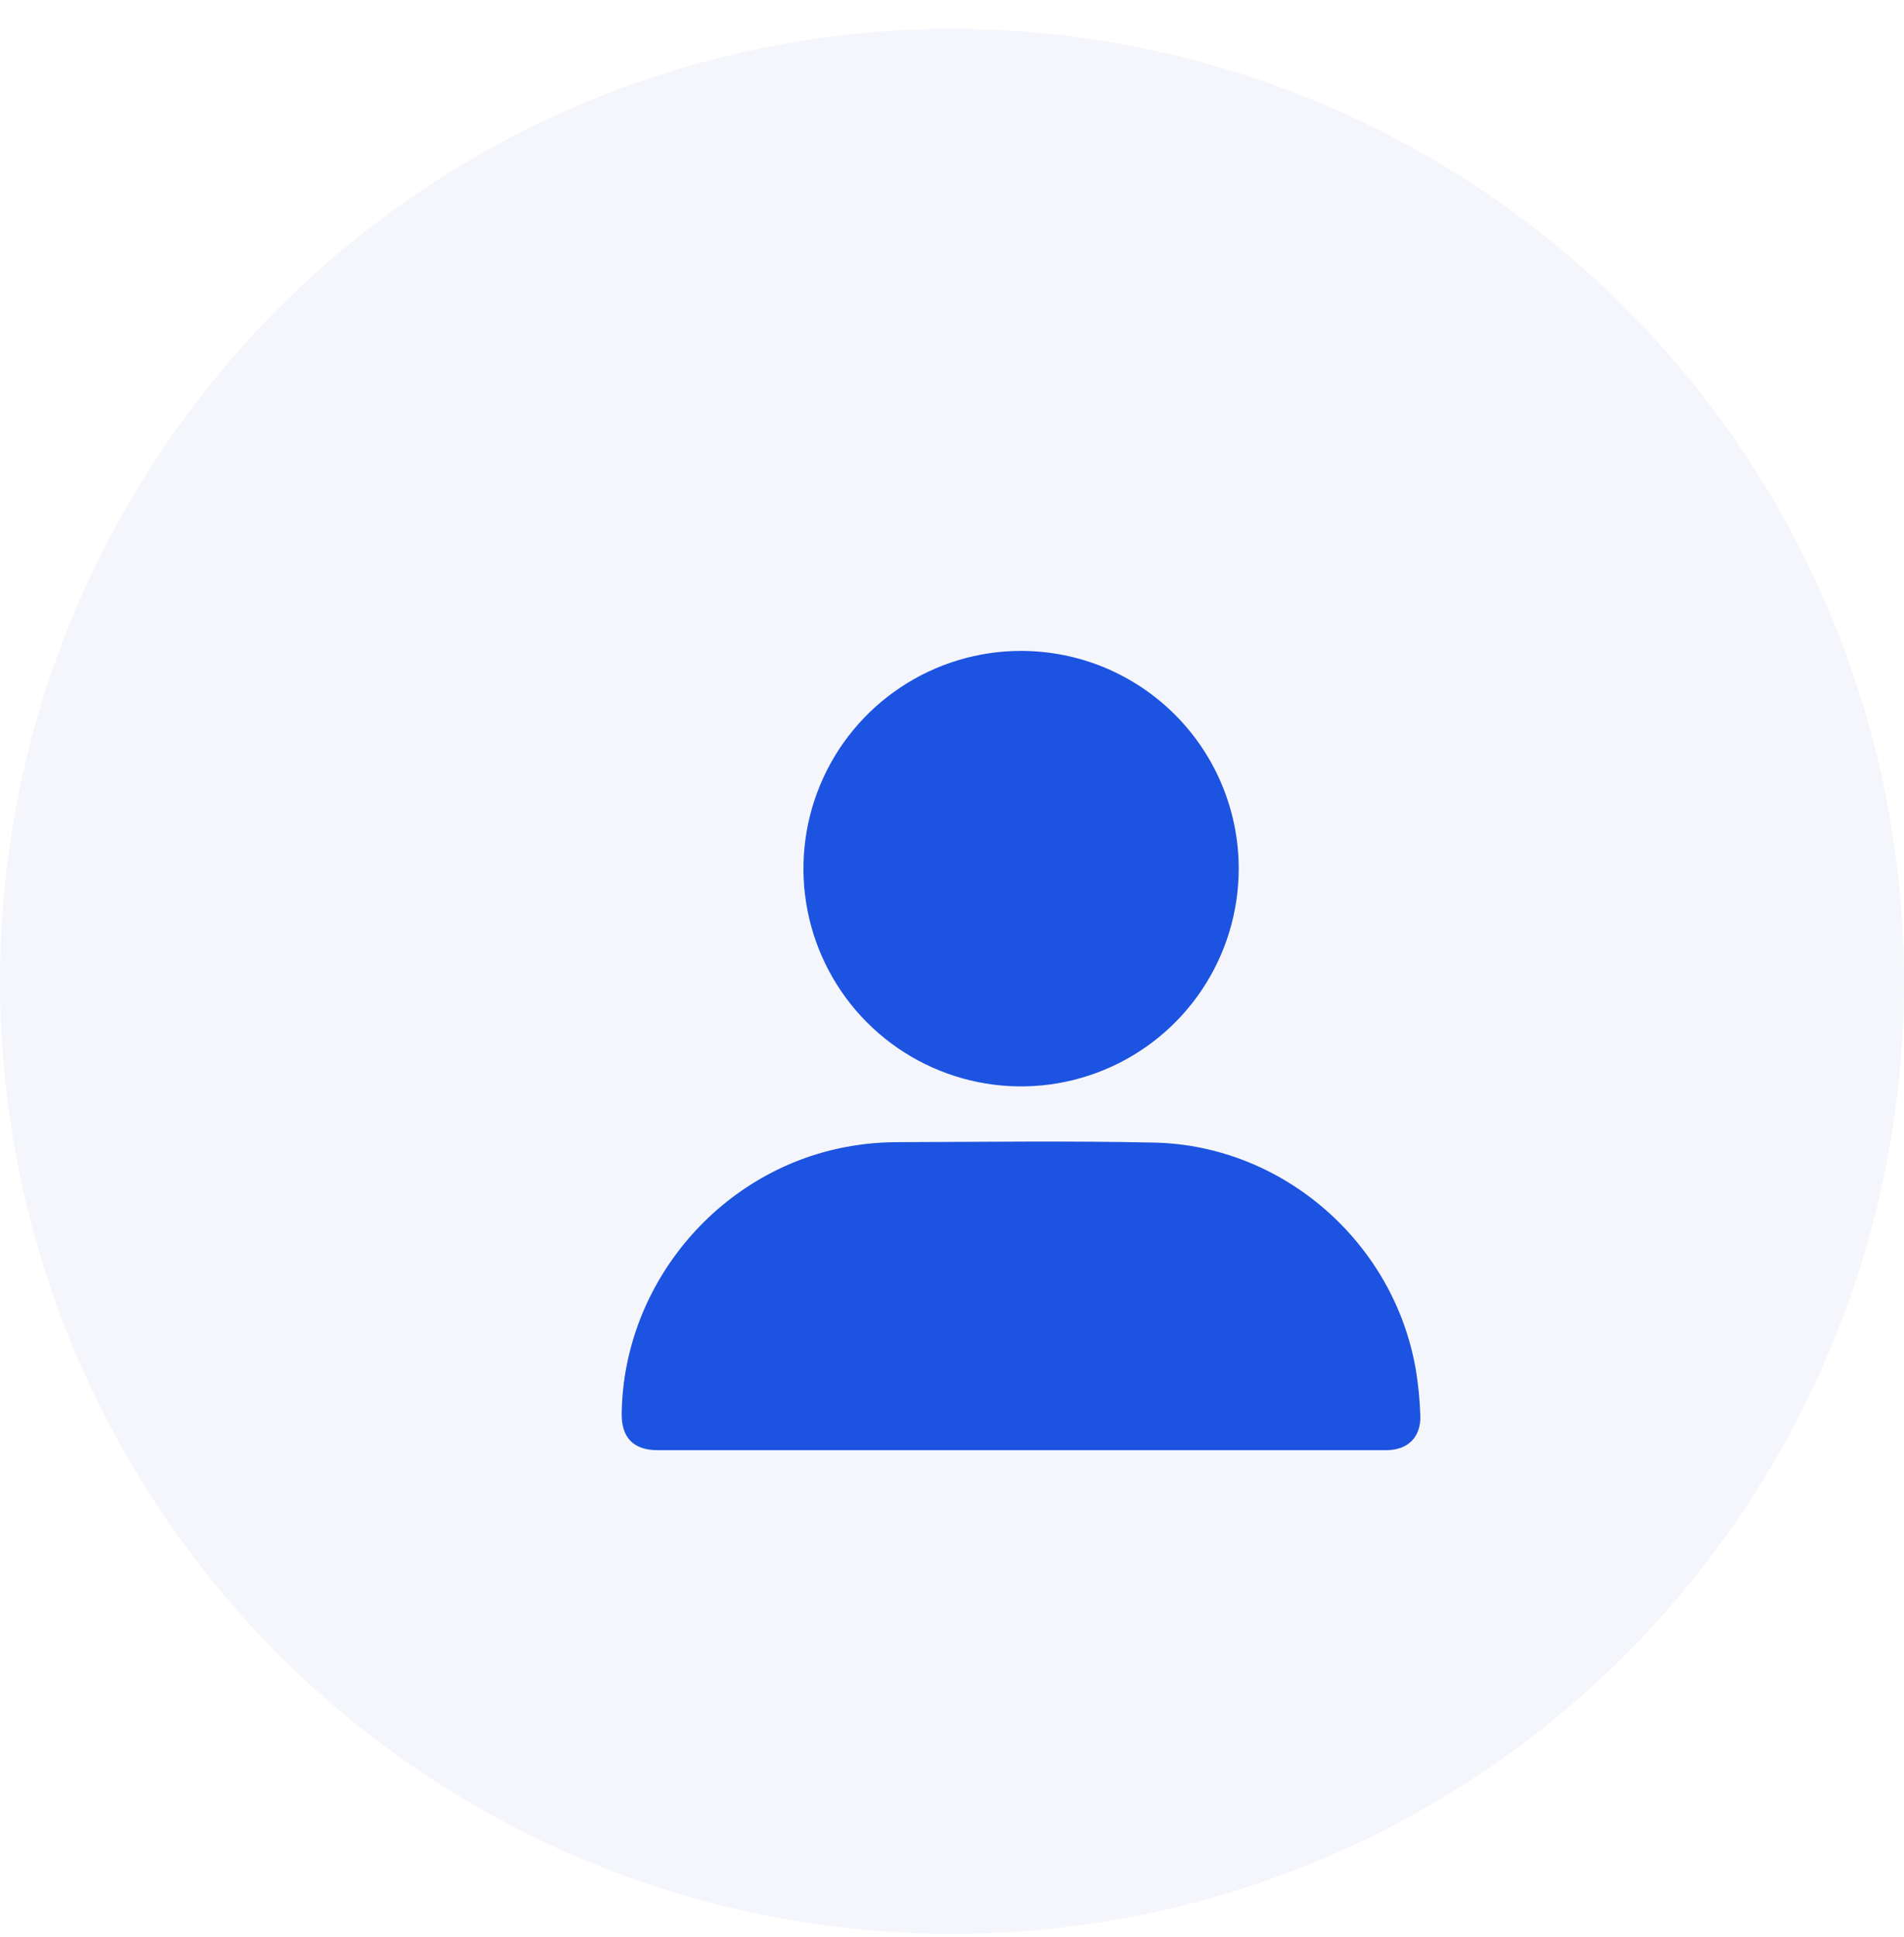
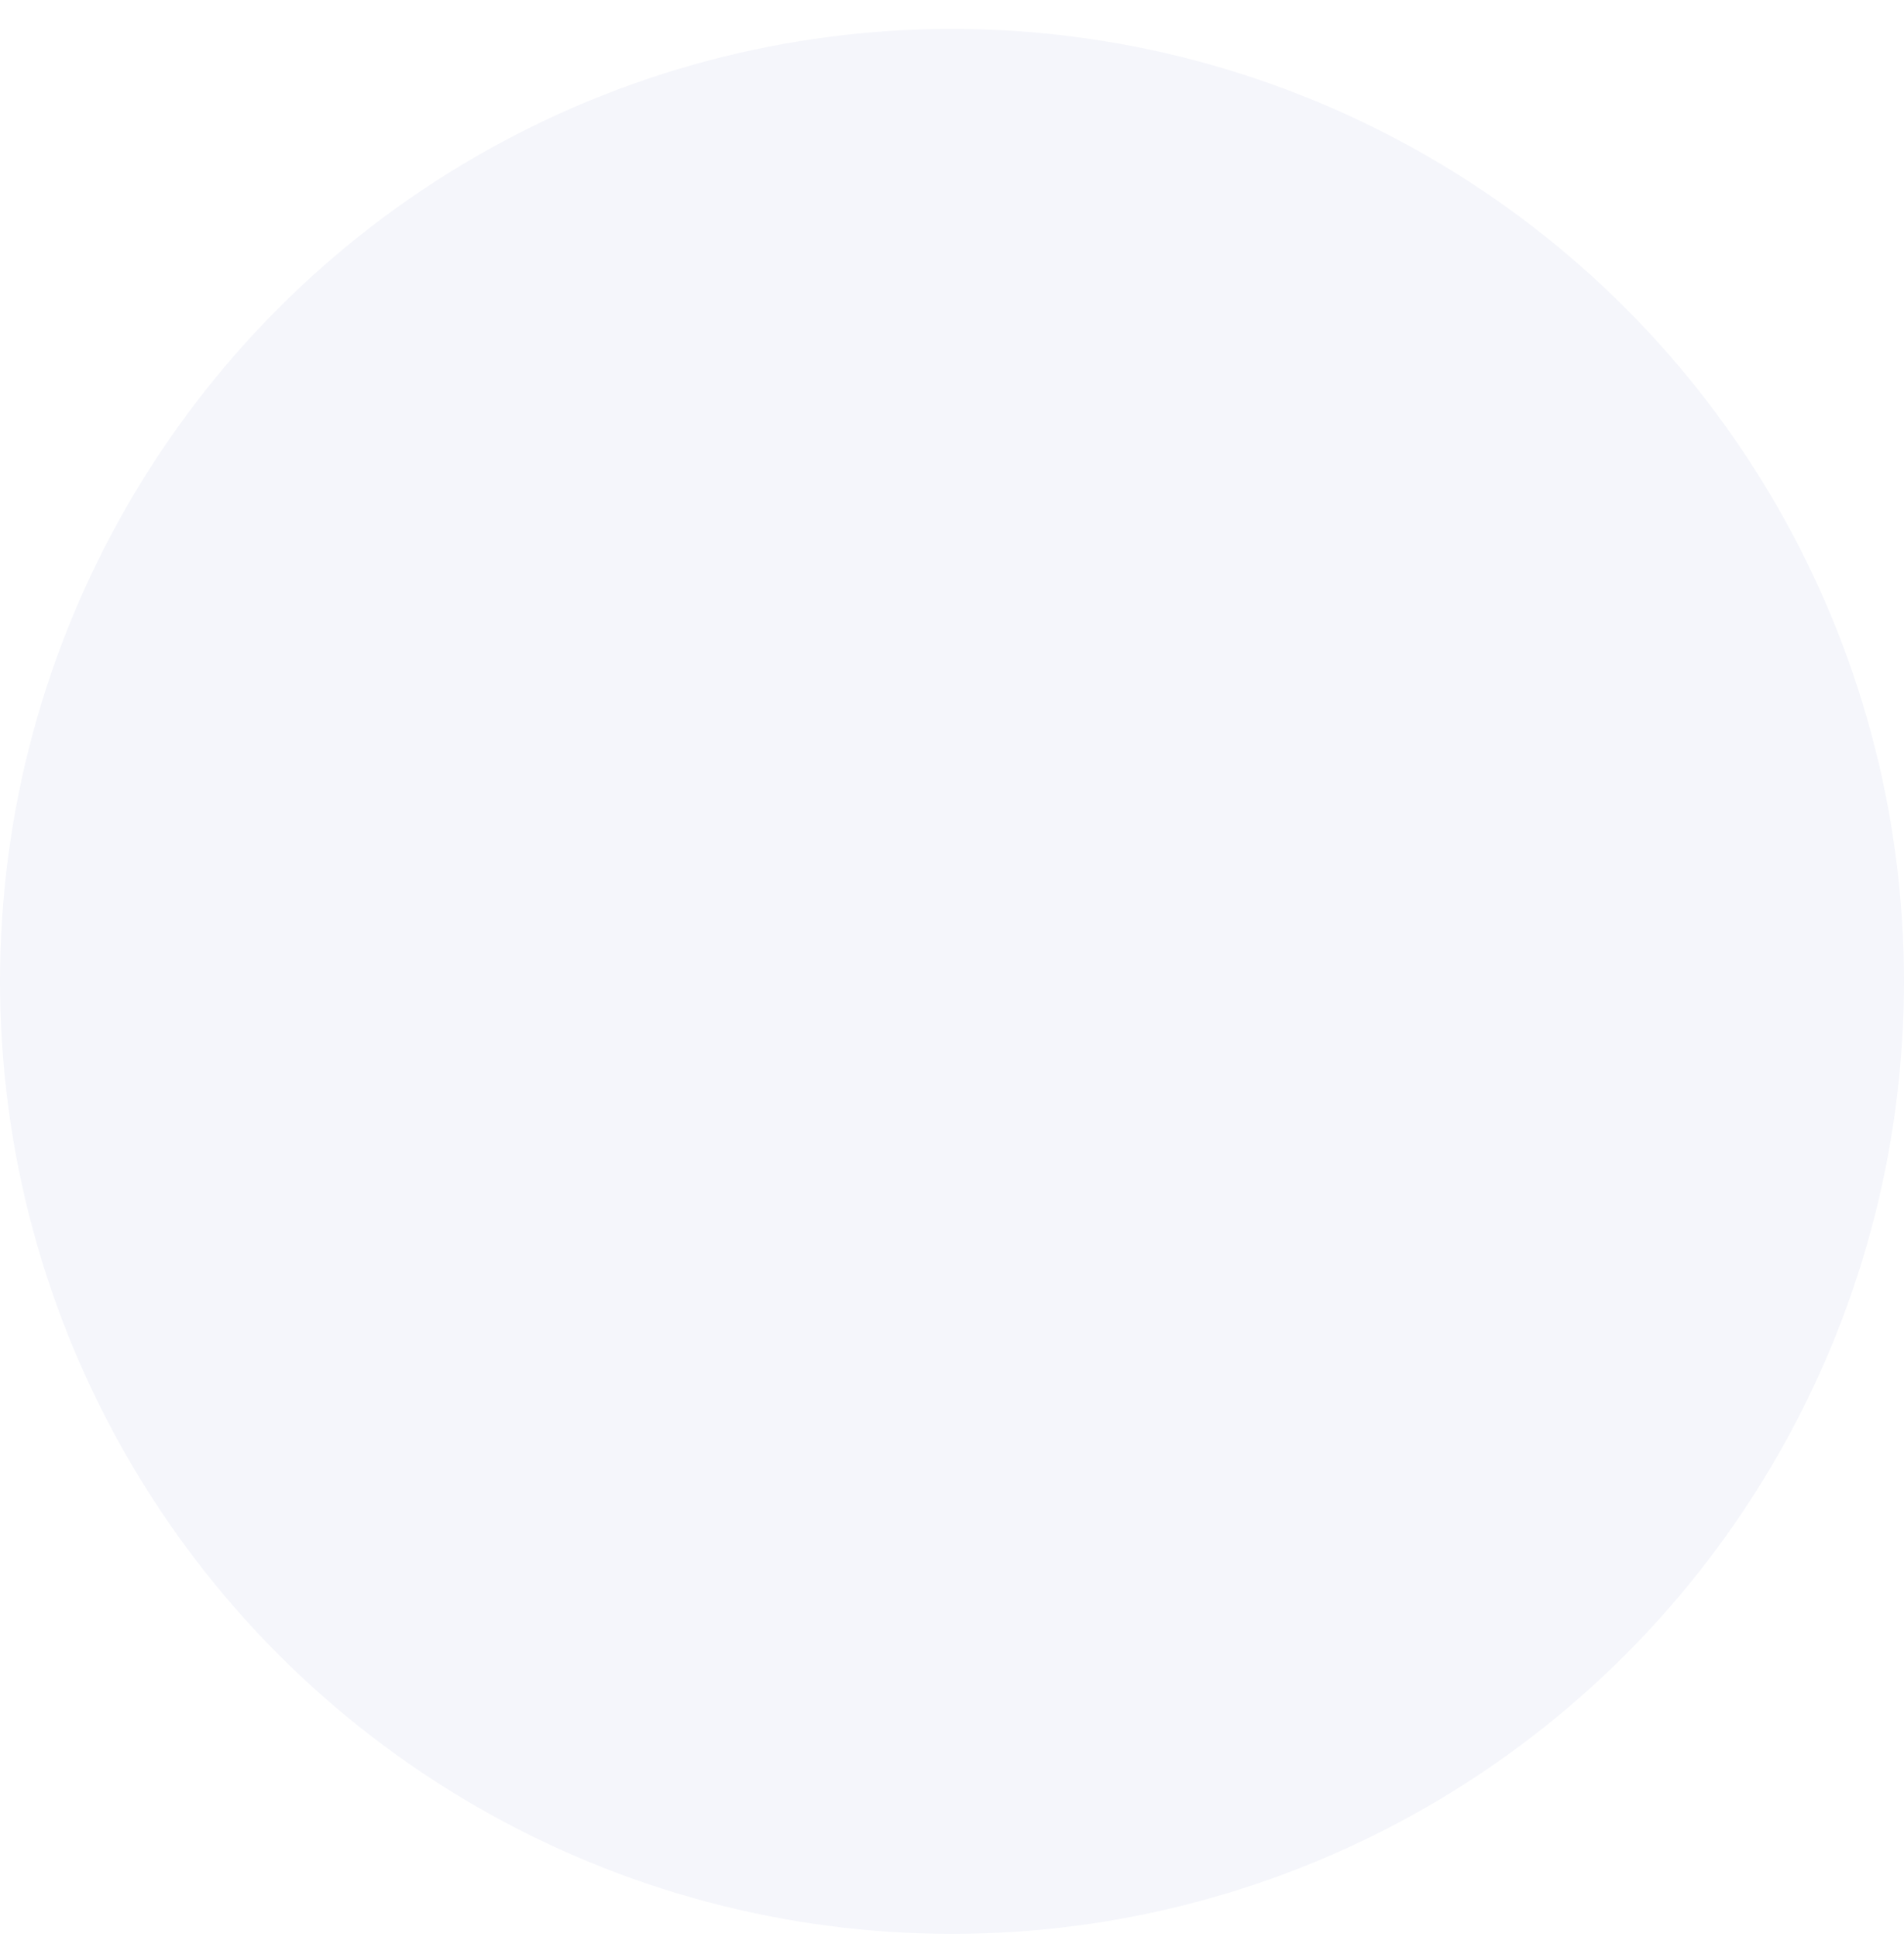
<svg xmlns="http://www.w3.org/2000/svg" width="60" height="61" viewBox="0 0 60 61" fill="none">
  <circle cx="30" cy="30.91" r="30" fill="#F5F6FB" />
  <g filter="url(#filter0_di_745_21683)">
-     <path d="M29.56 43.084H18.132C17.373 43.084 16.989 42.691 17 41.928C17.058 37.781 20.155 34.177 24.251 33.502C24.695 33.427 25.144 33.388 25.594 33.383C28.322 33.376 31.051 33.338 33.776 33.396C37.848 33.482 41.348 36.55 42.028 40.566C42.104 41.034 42.151 41.507 42.167 41.981C42.194 42.674 41.779 43.084 41.085 43.084H29.56Z" fill="#1C53E0" />
-     <path d="M36.444 24.783C36.441 26.139 36.036 27.464 35.28 28.59C34.524 29.716 33.451 30.593 32.197 31.109C30.943 31.626 29.564 31.759 28.235 31.492C26.905 31.225 25.684 30.569 24.727 29.608C23.77 28.648 23.119 27.425 22.857 26.094C22.595 24.763 22.733 23.385 23.254 22.133C23.775 20.881 24.656 19.811 25.785 19.06C26.914 18.308 28.24 17.908 29.596 17.91C30.497 17.912 31.389 18.09 32.221 18.436C33.053 18.783 33.808 19.289 34.444 19.928C35.08 20.566 35.584 21.323 35.927 22.156C36.27 22.989 36.446 23.882 36.444 24.783Z" fill="#1C53E0" />
-   </g>
+     </g>
  <defs>
    <filter id="filter0_di_745_21683" x="13.407" y="14.317" width="36.346" height="36.353" filterUnits="userSpaceOnUse" color-interpolation-filters="sRGB">
      <feFlood flood-opacity="0" result="BackgroundImageFix" />
      <feColorMatrix in="SourceAlpha" type="matrix" values="0 0 0 0 0 0 0 0 0 0 0 0 0 0 0 0 0 0 127 0" result="hardAlpha" />
      <feOffset dx="1.996" dy="1.996" />
      <feGaussianBlur stdDeviation="2.795" />
      <feColorMatrix type="matrix" values="0 0 0 0 0.246 0 0 0 0 0.435 0 0 0 0 0.921 0 0 0 0.58 0" />
      <feBlend mode="normal" in2="BackgroundImageFix" result="effect1_dropShadow_745_21683" />
      <feBlend mode="normal" in="SourceGraphic" in2="effect1_dropShadow_745_21683" result="shape" />
      <feColorMatrix in="SourceAlpha" type="matrix" values="0 0 0 0 0 0 0 0 0 0 0 0 0 0 0 0 0 0 127 0" result="hardAlpha" />
      <feOffset dx="0.595" dy="0.595" />
      <feGaussianBlur stdDeviation="0.713" />
      <feComposite in2="hardAlpha" operator="arithmetic" k2="-1" k3="1" />
      <feColorMatrix type="matrix" values="0 0 0 0 1 0 0 0 0 1 0 0 0 0 1 0 0 0 0.5 0" />
      <feBlend mode="normal" in2="shape" result="effect2_innerShadow_745_21683" />
    </filter>
  </defs>
</svg>